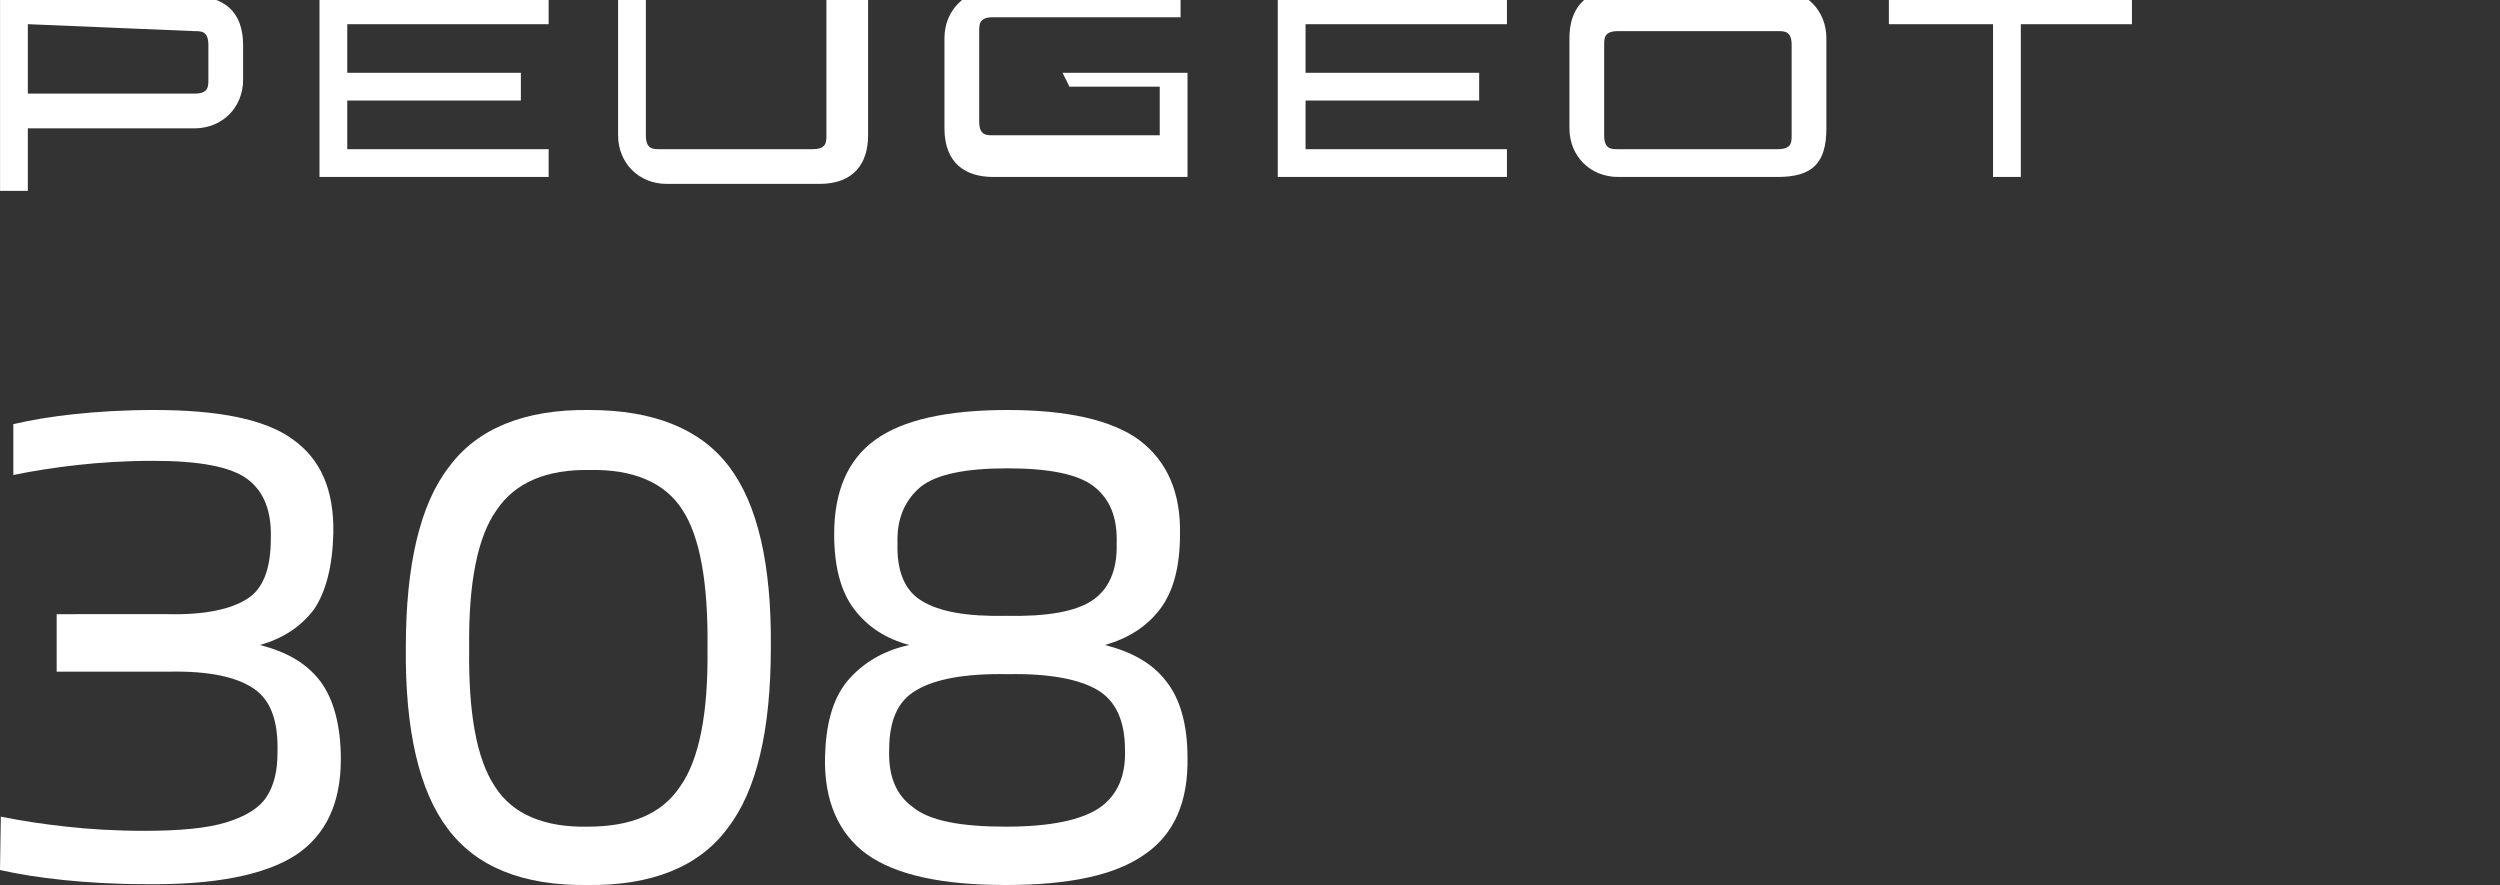
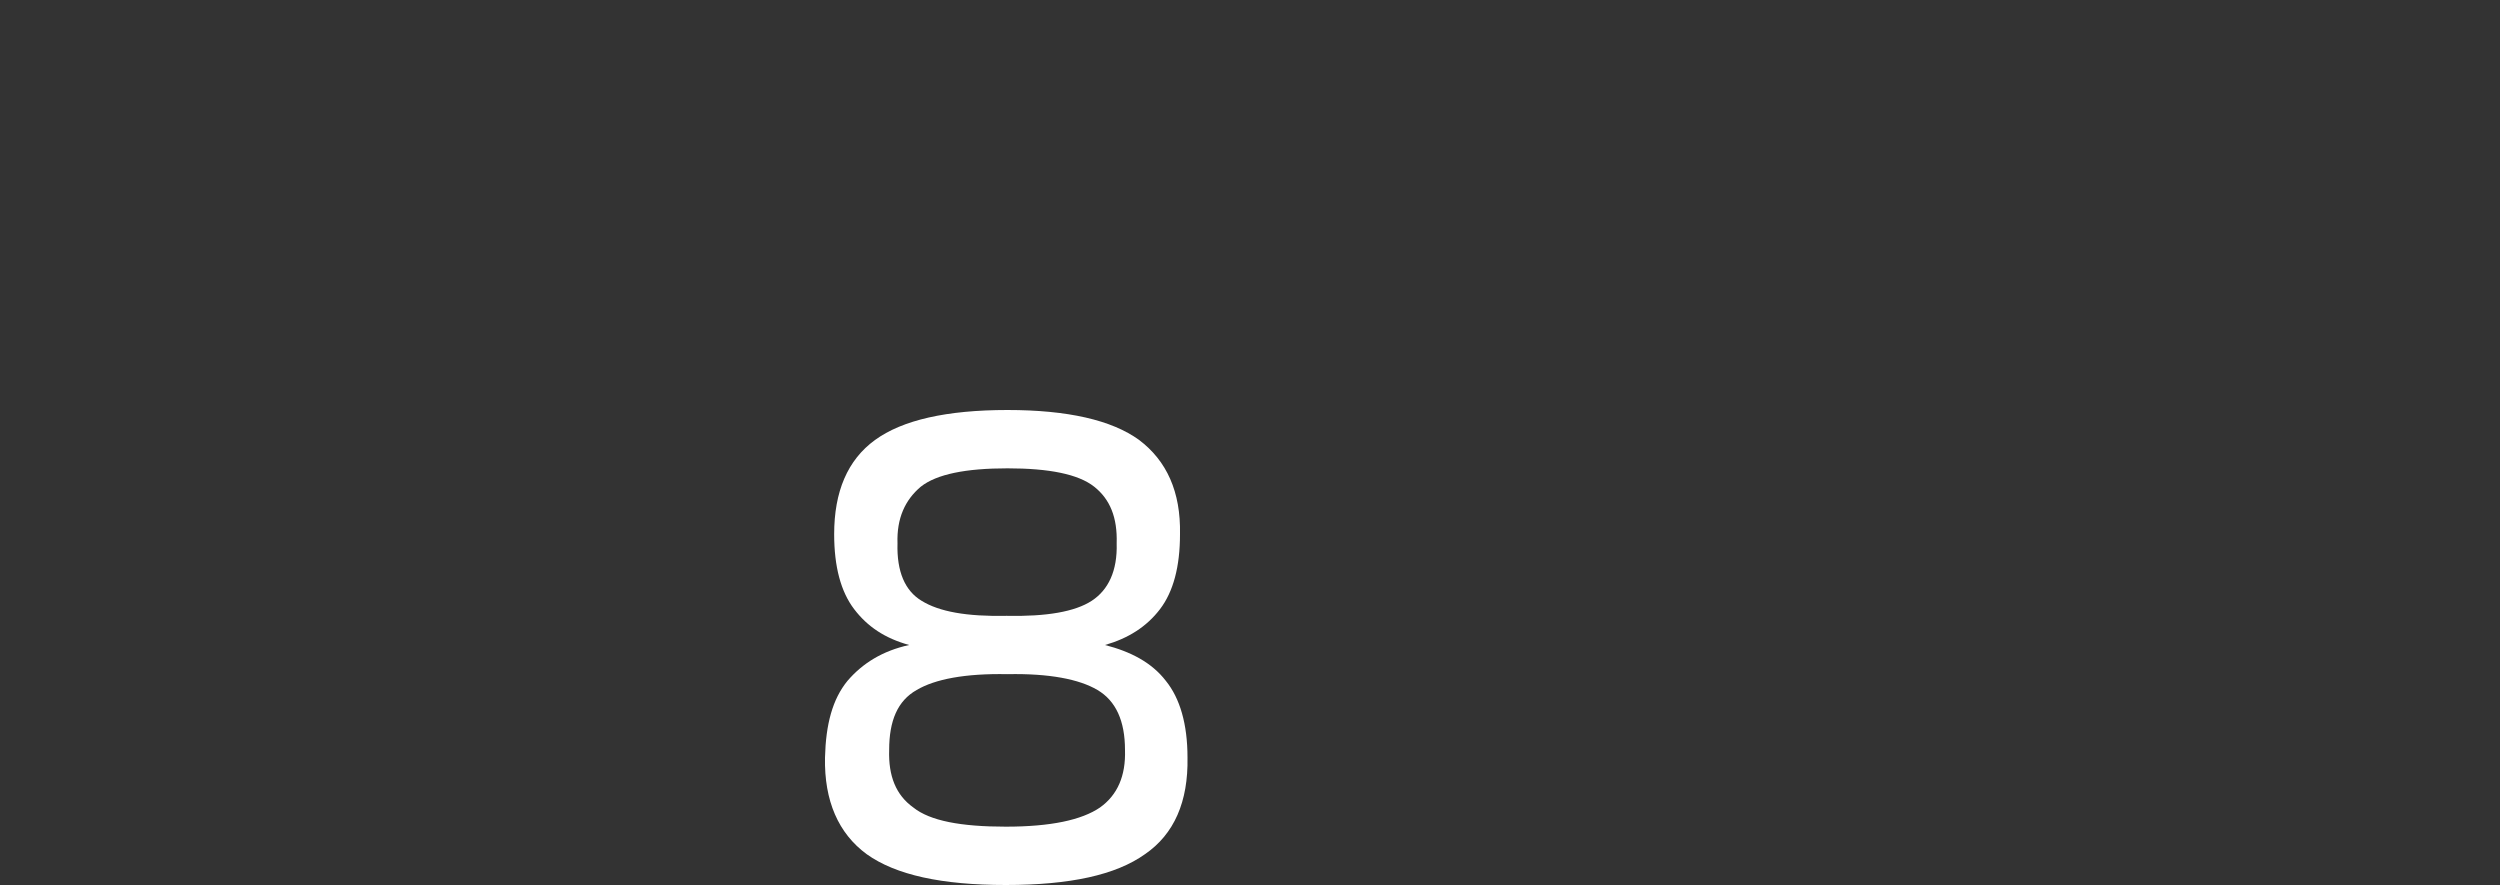
<svg xmlns="http://www.w3.org/2000/svg" version="1.1" id="Capa_1" x="0px" y="0px" viewBox="0 0 300 106.2" style="enable-background:new 0 0 300 106.2;" xml:space="preserve">
  <rect x="0" y="0" width="300" height="106.2" fill="#333333" stroke="none" />
  <style type="text/css">
	.st0{fill-rule:evenodd;clip-rule:evenodd;fill:#FFFFFF;}
</style>
  <g transform="matrix(1,0,0,1,-12133.3,-5996.7)">
    <g transform="matrix(8.333,0,0,8.333,11475,0)">
      <g transform="matrix(1,0,0,1,-2982,-922.319)">
-         <path class="st0" d="M3082.3,1643.4h-2.5v0.7h2.9v0.4h-3.3v-2.6h3.3v0.4h-2.9v0.7h2.5V1643.4z M3068.5,1643.4h-2.5v0.7h2.9v0.4     h-3.3v-2.6h3.3v0.4h-2.9v0.7h2.5V1643.4z M3090.1,1642.3v2.2h-0.4v-2.2h-1.5v-0.4h3.5v0.4H3090.1z M3086.6,1644.1     c0.2,0,0.2-0.1,0.2-0.2v-1.3c0-0.2-0.1-0.2-0.2-0.2h-2.3c-0.2,0-0.2,0.1-0.2,0.2v1.3c0,0.2,0.1,0.2,0.2,0.2H3086.6z      M3086.6,1644.5h-2.3c-0.4,0-0.7-0.3-0.7-0.7v-1.3c0-0.4,0.2-0.7,0.7-0.7h2.3c0.4,0,0.7,0.3,0.7,0.7v1.3     C3087.3,1644.3,3087.1,1644.5,3086.6,1644.5z M3061,1644.5v-2.6h2.8c0.4,0,0.7,0.2,0.7,0.7v0.5c0,0.4-0.3,0.7-0.7,0.7h-2.4v0.9     H3061L3061,1644.5z M3061.4,1642.3v1h2.4c0.2,0,0.2-0.1,0.2-0.2v-0.5c0-0.2-0.1-0.2-0.2-0.2L3061.4,1642.3L3061.4,1642.3z      M3076.3,1643h1.8v1.5h-2.8c-0.4,0-0.7-0.2-0.7-0.7v-1.3c0-0.4,0.3-0.7,0.7-0.7h2.7v0.4h-2.7c-0.2,0-0.2,0.1-0.2,0.2v1.3     c0,0.2,0.1,0.2,0.2,0.2h2.4v-0.7h-1.3L3076.3,1643L3076.3,1643z M3073.5,1641.9v2c0,0.4-0.2,0.7-0.7,0.7h-2.2     c-0.4,0-0.7-0.3-0.7-0.7v-2h0.4v2c0,0.2,0.1,0.2,0.2,0.2h2.2c0.2,0,0.2-0.1,0.2-0.2v-2H3073.5z" />
-       </g>
+         </g>
    </g>
  </g>
  <g>
-     <path class="st0" d="M0,104.4c2.2,0.5,4.7,0.9,7.6,1.2s6.2,0.5,9.9,0.5c8.3,0.1,14.3-1.1,18-3.5c3.6-2.4,5.4-6.2,5.4-11.5   c0-4.1-0.9-7.3-2.5-9.4c-1.7-2.2-4.1-3.5-7.2-4.3c2.8-0.8,4.9-2.2,6.5-4.3C39.1,71,39.9,68,40,64c0.1-5.2-1.5-8.9-4.9-11.3   c-3.3-2.4-8.9-3.5-16.6-3.5c-3.6,0-6.8,0.2-9.6,0.5c-2.8,0.3-5.2,0.7-7.3,1.2v6.1c2.4-0.5,5-0.9,7.7-1.2s5.7-0.5,9.1-0.5   c5.5,0,9.3,0.7,11.3,2.2c2,1.5,2.9,3.9,2.8,7.1c0,3.6-0.9,6.1-2.9,7.3c-1.9,1.2-5,1.9-9.4,1.8H6.8v6.9h13.4c4.8-0.1,8.1,0.6,10.2,2   s3,3.9,2.9,7.7c0,2.2-0.4,3.9-1.3,5.3c-0.9,1.4-2.6,2.4-4.9,3.1c-2.3,0.7-5.6,1-9.8,1c-3.5,0-6.6-0.2-9.3-0.5   c-2.8-0.3-5.4-0.7-7.9-1.2L0,104.4z" />
-     <path class="st0" d="M70.5,99.2c-5.2,0.1-9-1.5-11.1-4.8c-2.2-3.3-3.2-8.8-3.1-16.6c-0.1-7.8,1-13.4,3.3-16.6   c2.2-3.3,6-4.9,11.2-4.8c5.2-0.1,9,1.5,11.1,4.8C84,64.4,85,70,84.9,77.8c0.1,7.8-1,13.4-3.3,16.6C79.4,97.7,75.7,99.2,70.5,99.2    M70.5,106.2c7.7,0.1,13.4-2.2,16.8-6.8c3.5-4.5,5.2-11.8,5.2-21.7c0.1-10-1.6-17.2-5-21.7s-9-6.8-16.8-6.8   c-7.7-0.1-13.4,2.2-16.8,6.8c-3.5,4.5-5.2,11.8-5.2,21.7c-0.1,9.9,1.6,17.2,5,21.7C57.1,104,62.7,106.3,70.5,106.2" />
    <path class="st0" d="M120.7,99.2c-5.4,0-9.1-0.7-11.1-2.3c-2.1-1.5-3-3.8-2.9-6.9c0-3.5,1-5.9,3.3-7.2c2.2-1.3,5.8-2,10.9-1.9   c5-0.1,8.6,0.6,10.8,1.9c2.2,1.3,3.3,3.7,3.3,7.2c0.1,3.1-0.9,5.4-3,6.9C129.8,98.4,126.1,99.2,120.7,99.2 M120.8,73.9   c-4.8,0.1-8.1-0.5-10.2-1.8c-2-1.2-3-3.5-2.9-6.9c-0.1-3,0.9-5.2,2.8-6.8c1.9-1.5,5.4-2.2,10.4-2.2s8.5,0.7,10.4,2.2   s2.8,3.7,2.7,6.8c0.1,3.3-1,5.6-3,6.9C129,73.4,125.6,74,120.8,73.9 M120.7,106.2c7.7,0,13.2-1.2,16.7-3.7   c3.5-2.4,5.2-6.3,5.1-11.6c0-4-0.9-7.1-2.6-9.2c-1.7-2.2-4.2-3.5-7.3-4.3c2.8-0.8,5-2.2,6.6-4.3c1.6-2.1,2.4-5.1,2.4-9   c0.1-5.1-1.6-8.8-4.9-11.3c-3.3-2.4-8.6-3.6-15.8-3.6c-7.3,0-12.6,1.2-15.9,3.6c-3.3,2.4-4.9,6.2-4.9,11.3c0,3.9,0.8,6.9,2.4,9   c1.6,2.1,3.7,3.5,6.6,4.3c-3.2,0.7-5.6,2.2-7.4,4.3c-1.8,2.2-2.6,5.2-2.7,9.2c-0.1,5.2,1.6,9.1,5,11.6   C107.5,105,113,106.2,120.7,106.2" />
  </g>
</svg>